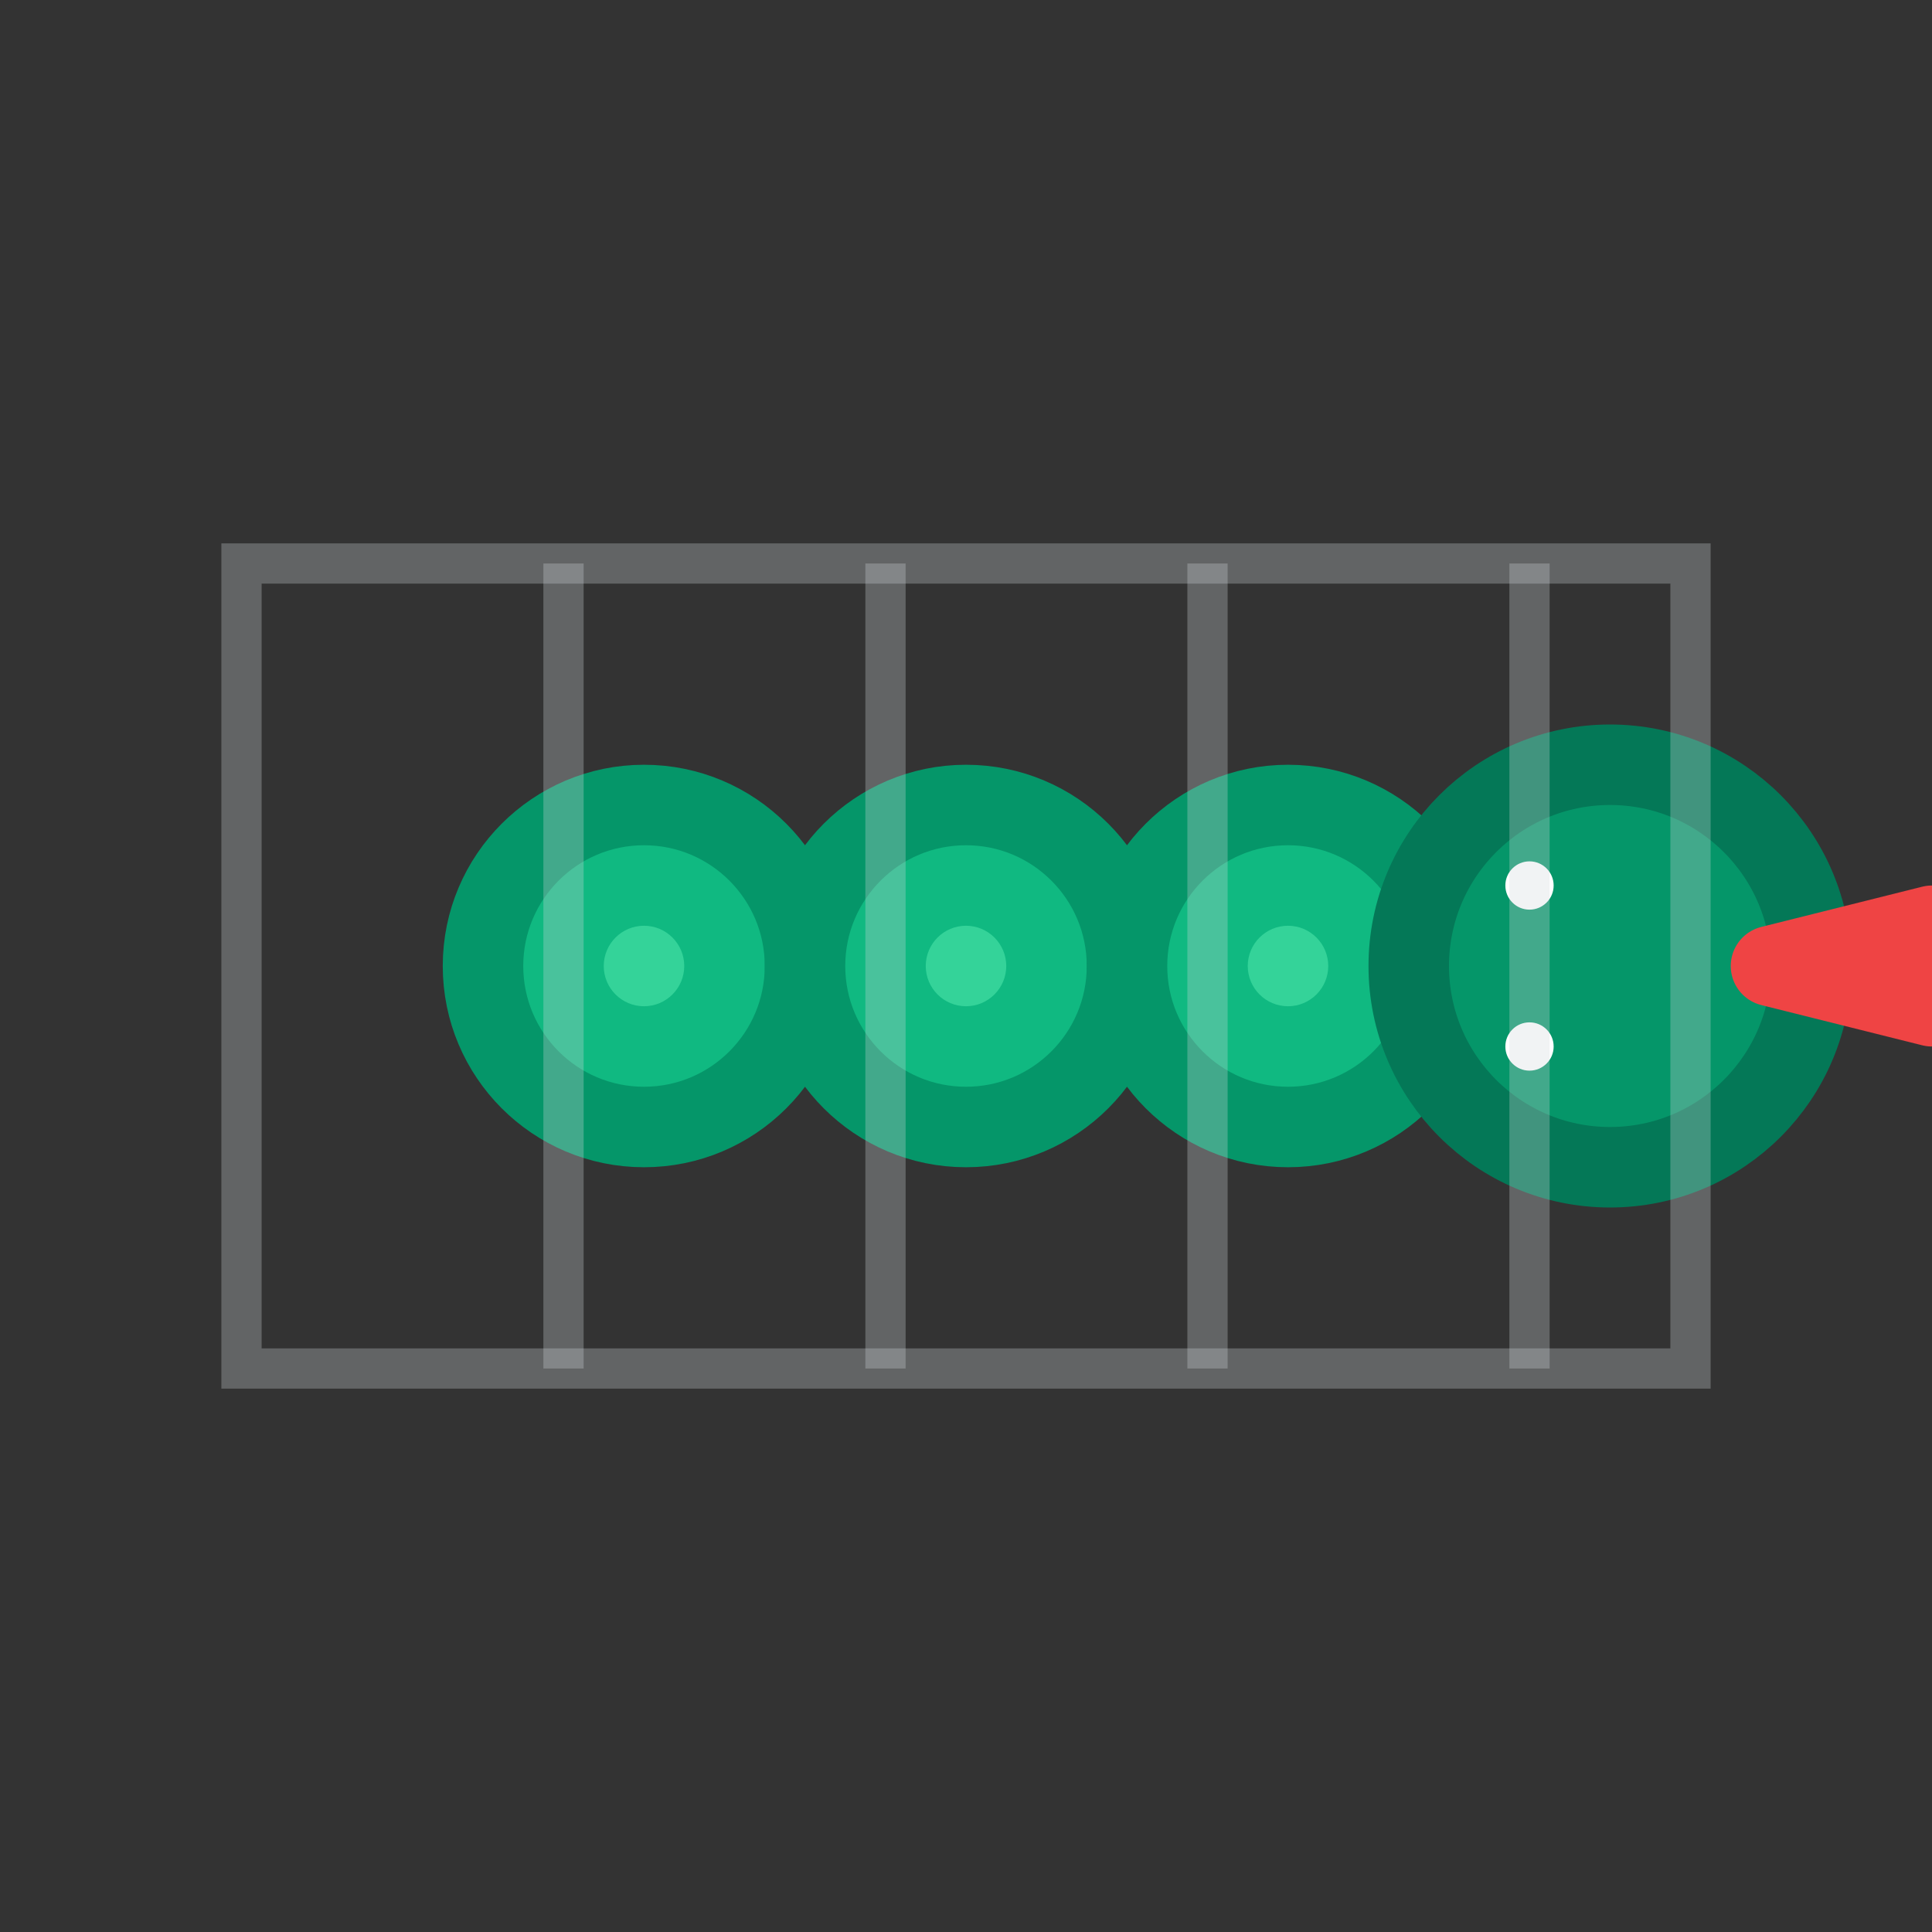
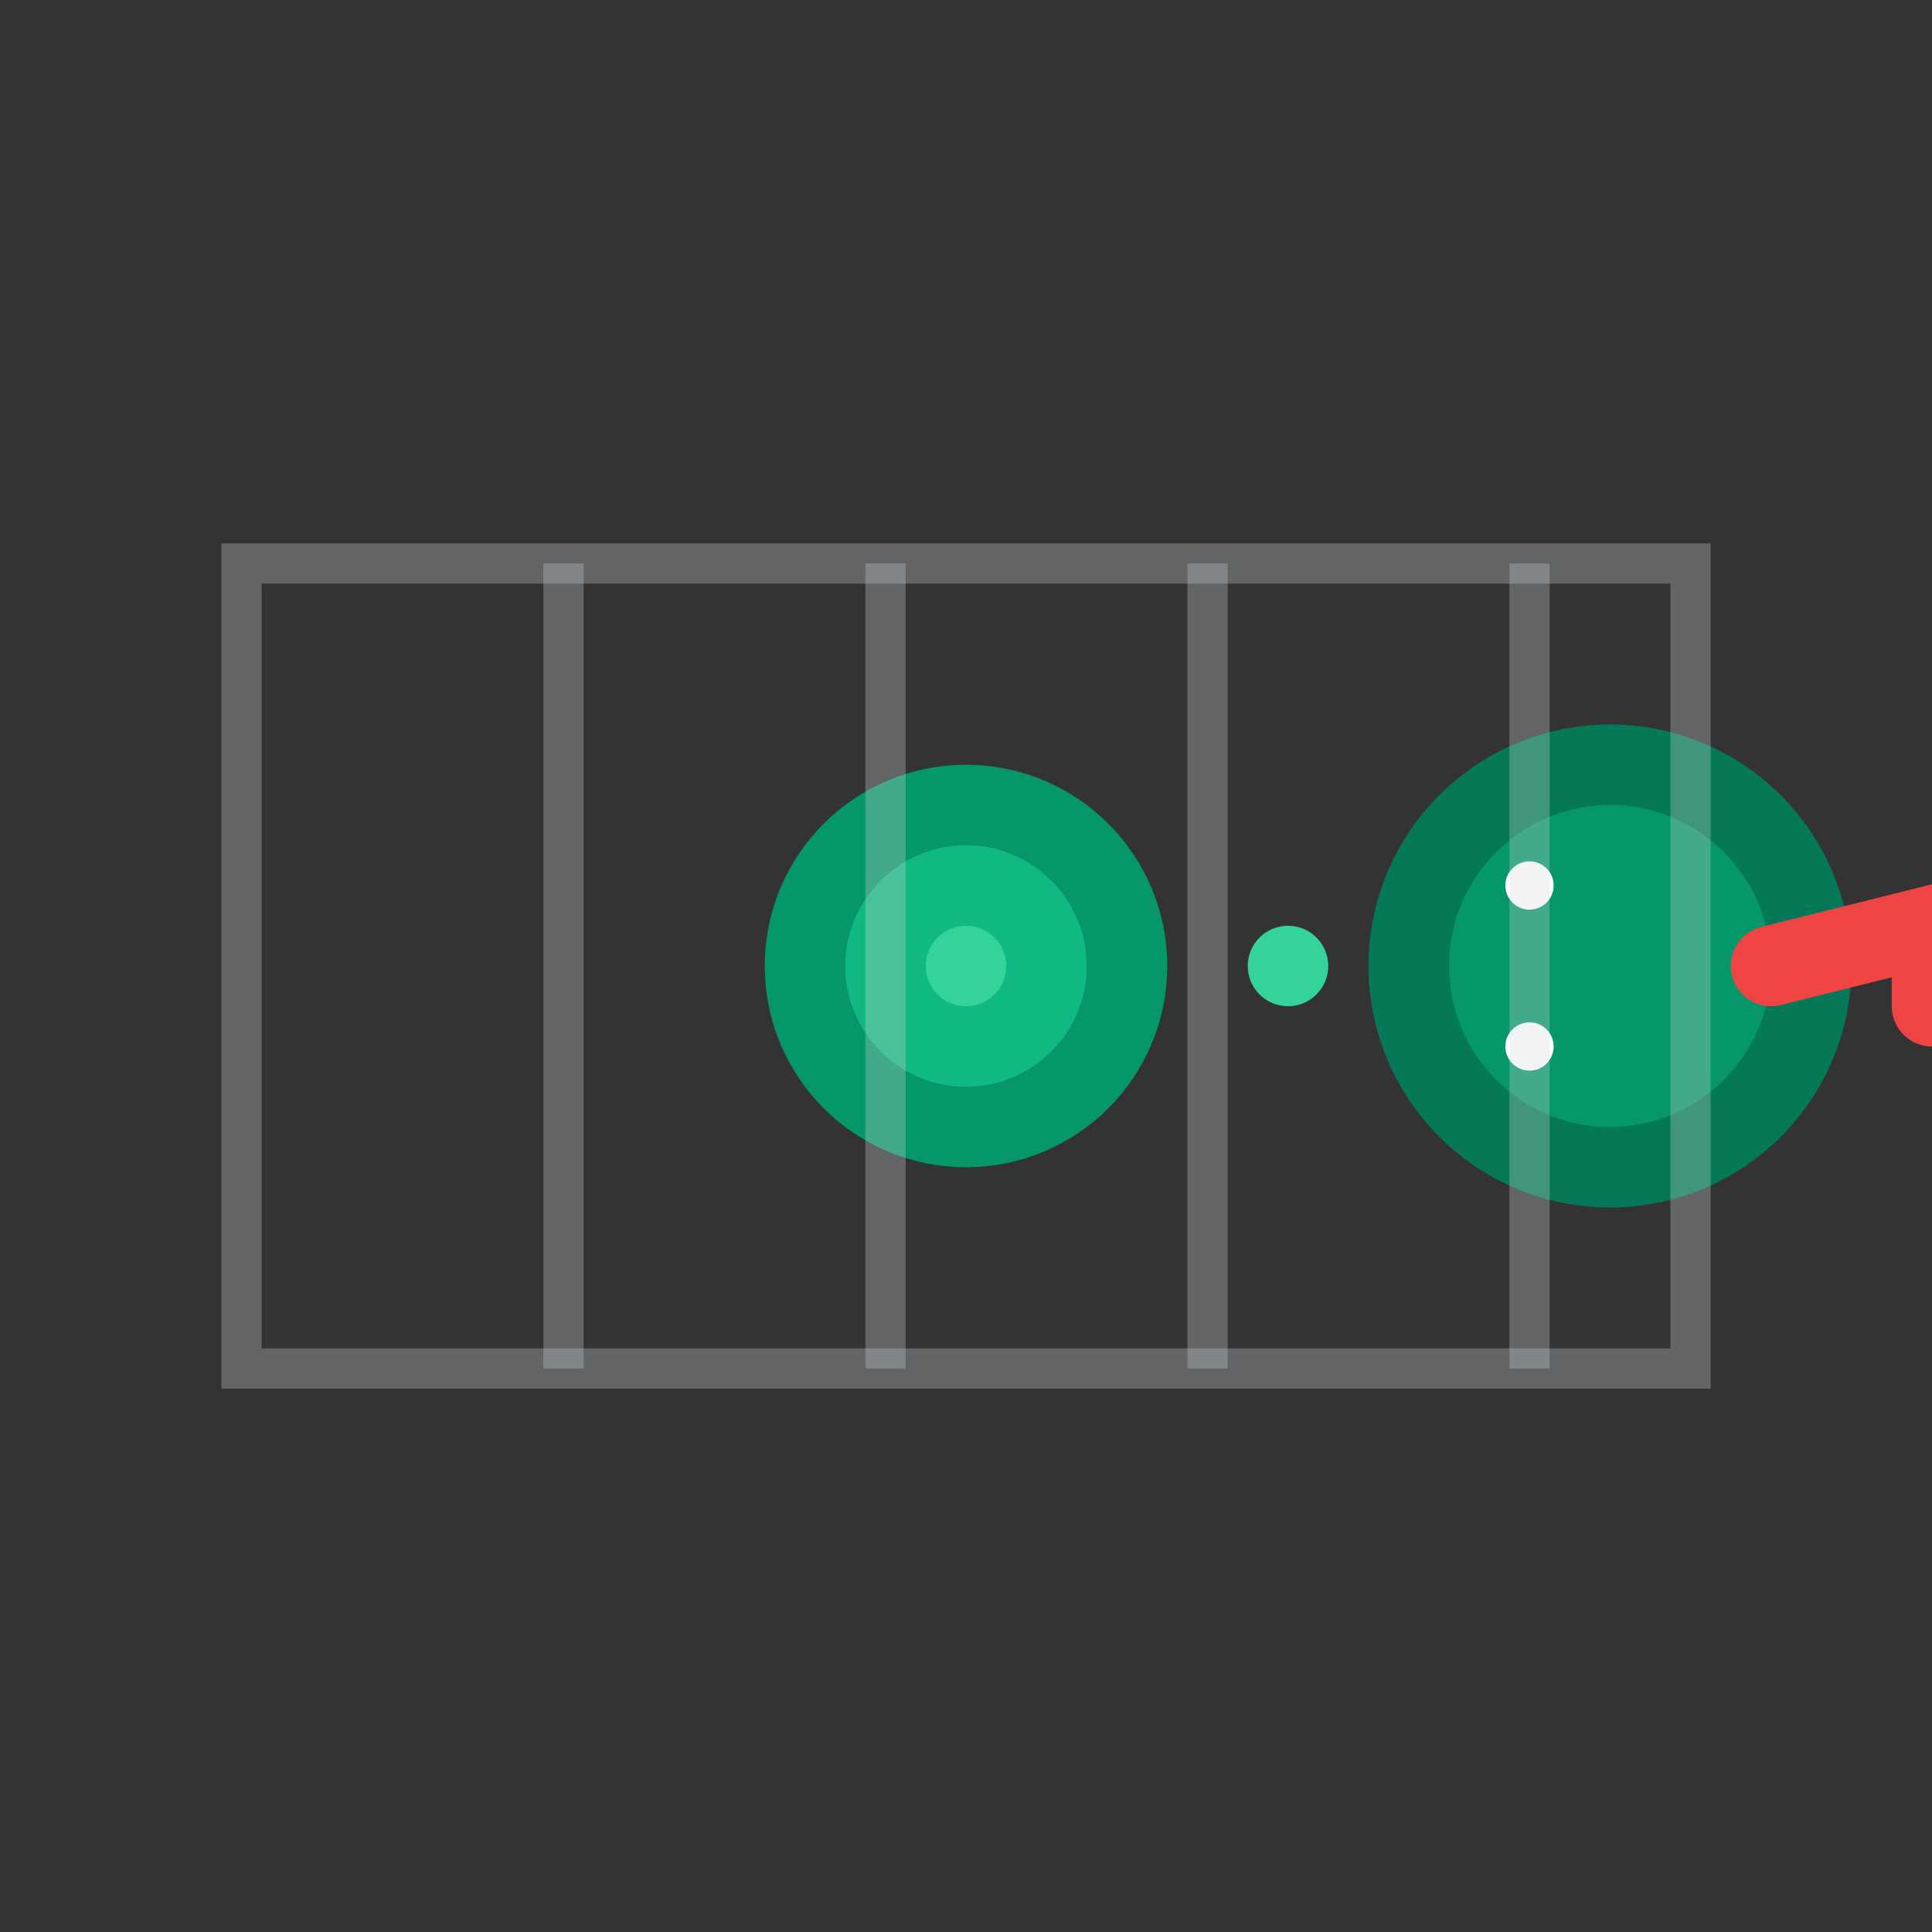
<svg xmlns="http://www.w3.org/2000/svg" width="24" height="24" viewBox="0 0 24 24" fill="none">
  <rect x="0" y="0" width="24" height="24" fill="#333333" stroke="none" />
-   <circle cx="8" cy="12" r="2" fill="#10b981" stroke="#059669" stroke-width="1" />
  <circle cx="12" cy="12" r="2" fill="#10b981" stroke="#059669" stroke-width="1" />
-   <circle cx="16" cy="12" r="2" fill="#10b981" stroke="#059669" stroke-width="1" />
  <circle cx="20" cy="12" r="2.5" fill="#059669" stroke="#047857" stroke-width="1" />
  <circle cx="19" cy="11" r="0.3" fill="#ffffff" />
  <circle cx="19" cy="13" r="0.3" fill="#ffffff" />
-   <path d="M22 12 L24 11.5 M22 12 L24 12.5" stroke="#ef4444" stroke-width="1" stroke-linecap="round" />
-   <circle cx="8" cy="12" r="0.5" fill="#34d399" />
+   <path d="M22 12 L24 11.5 L24 12.5" stroke="#ef4444" stroke-width="1" stroke-linecap="round" />
  <circle cx="12" cy="12" r="0.5" fill="#34d399" />
  <circle cx="16" cy="12" r="0.5" fill="#34d399" />
  <rect x="3" y="7" width="18" height="10" fill="none" stroke="#d1d5db" stroke-width="0.5" opacity="0.3" />
  <line x1="7" y1="7" x2="7" y2="17" stroke="#d1d5db" stroke-width="0.5" opacity="0.3" />
  <line x1="11" y1="7" x2="11" y2="17" stroke="#d1d5db" stroke-width="0.5" opacity="0.3" />
  <line x1="15" y1="7" x2="15" y2="17" stroke="#d1d5db" stroke-width="0.5" opacity="0.3" />
  <line x1="19" y1="7" x2="19" y2="17" stroke="#d1d5db" stroke-width="0.5" opacity="0.3" />
</svg>